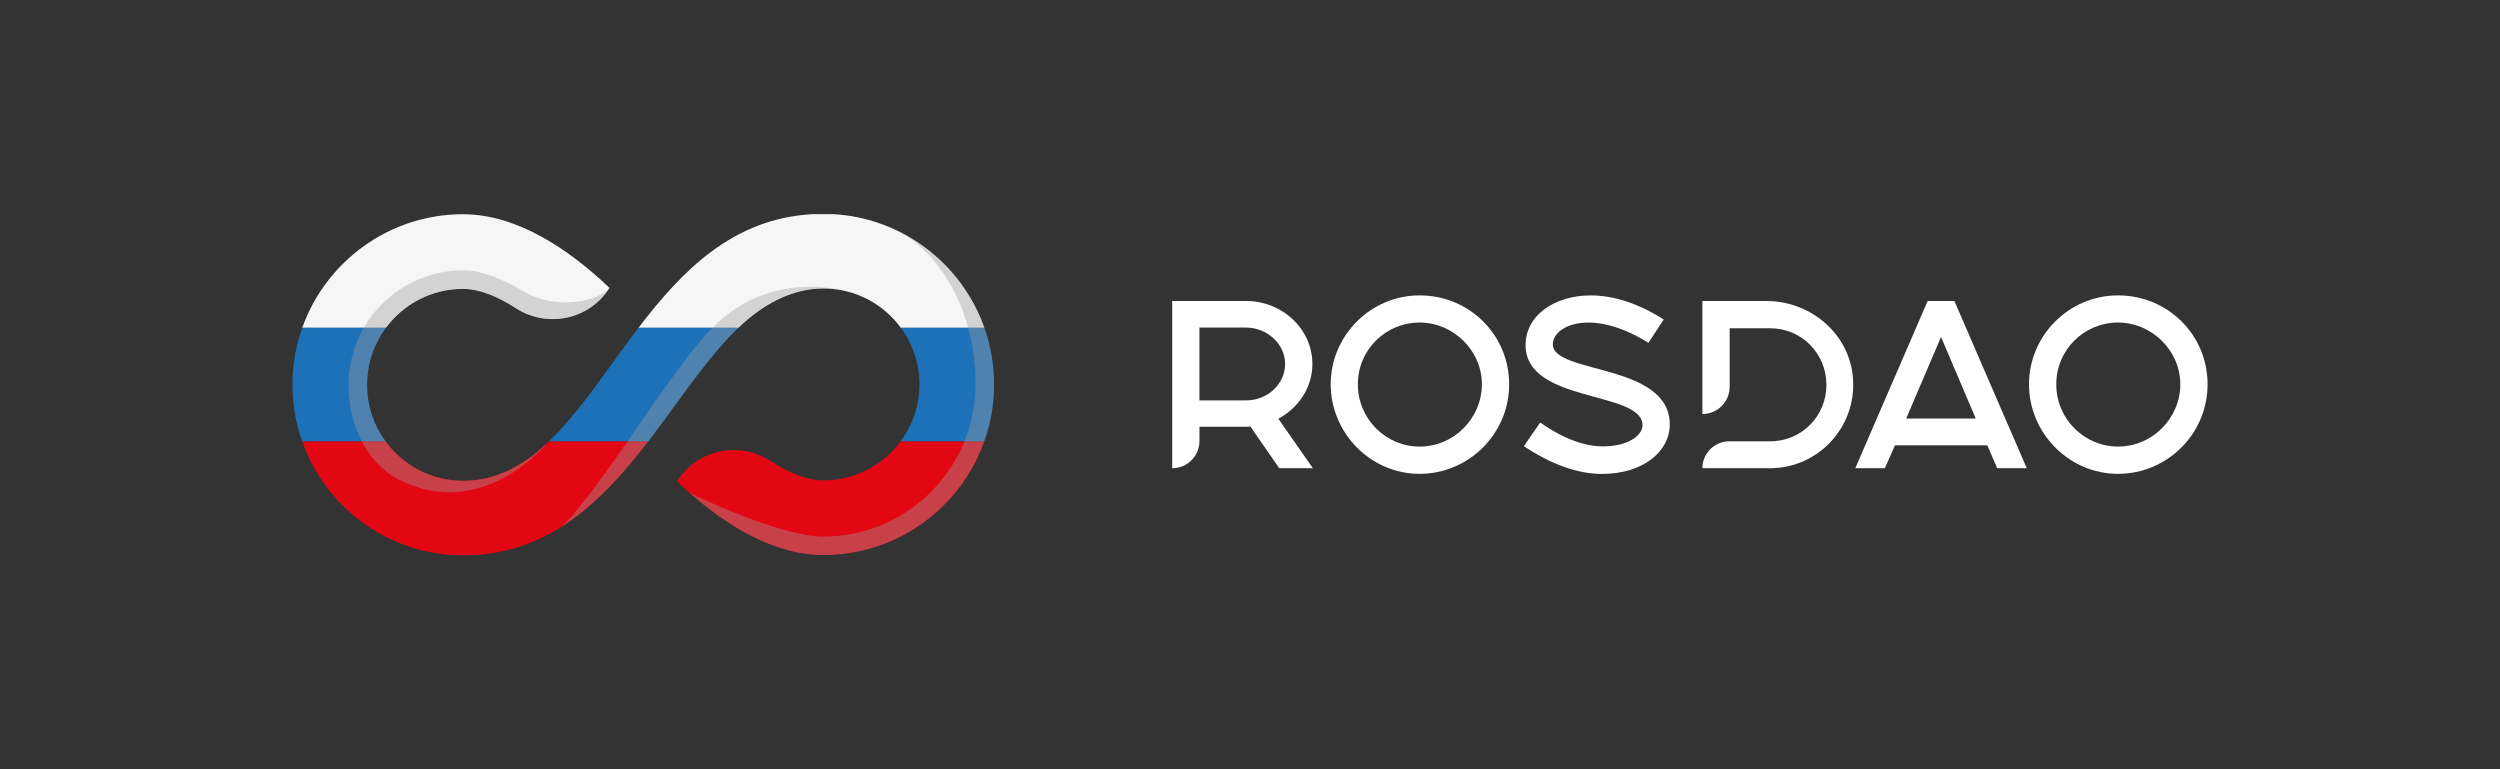
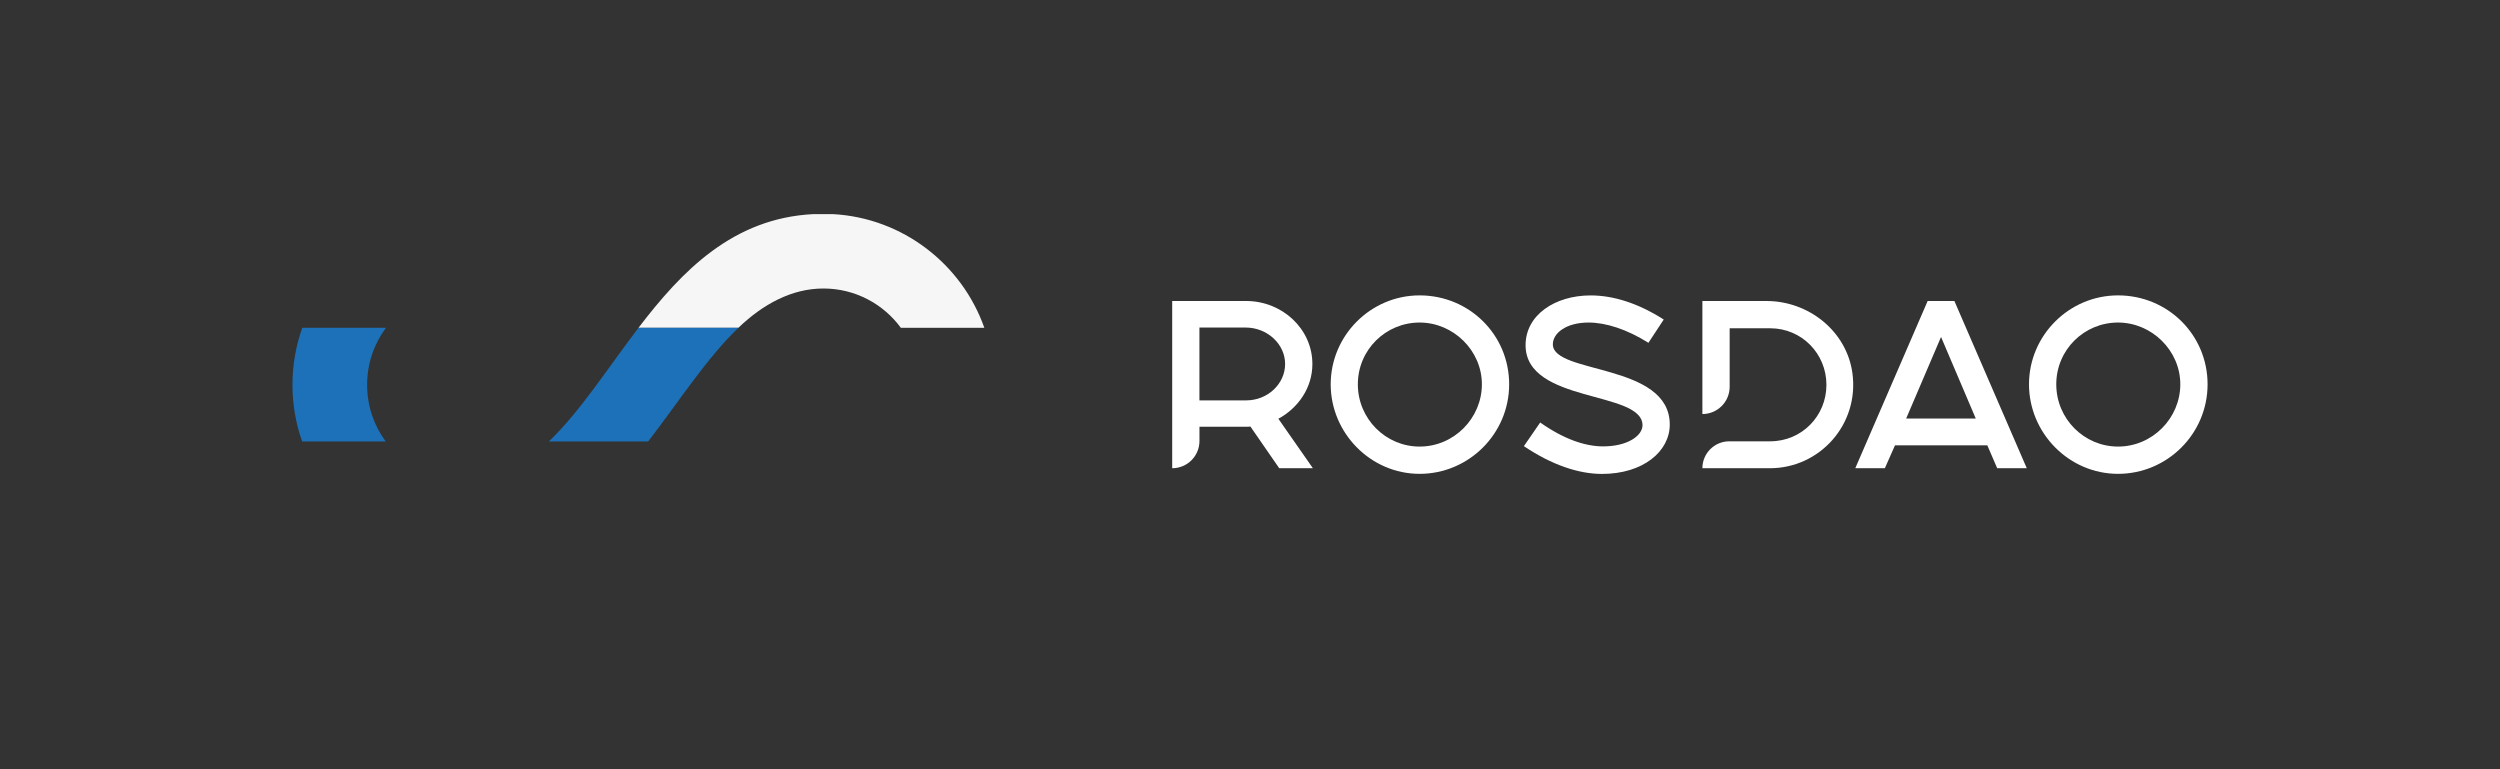
<svg xmlns="http://www.w3.org/2000/svg" viewBox="0 0 650 200">
  <rect x="0" y="0" width="650" height="200" fill="#333333" stroke="none" />
  <defs>
    <style>
      .cls-1 {
        fill: #1d71b8;
      }

      .cls-1, .cls-2, .cls-3, .cls-4, .cls-5 {
        stroke-width: 0px;
      }

      .cls-6 {
        isolation: isolate;
      }

      .cls-2 {
        fill: #e30613;
      }

      .cls-3 {
        fill: #f6f6f6;
      }

      .cls-4 {
        fill: #fff;
      }

      .cls-5 {
        fill: #9d9d9c;
        mix-blend-mode: darken;
        opacity: .39;
      }
    </style>
  </defs>
  <g class="cls-6">
    <g id="_Слой_1" data-name="Слой 1">
      <g>
        <g>
          <g>
-             <path class="cls-3" d="m120.39,55.7c14.33,0,27.95,9.5,38.08,19.15-.07.1-.13.2-.2.3-5.3,8.03-16.05,10.2-24.13,4.99-4.75-3.06-9.51-5.03-13.75-5.03-8.21,0-15.5,3.98-20.05,10.12h-21.76c6.11-17.19,22.55-29.53,41.81-29.53Z" />
            <path class="cls-3" d="m255.94,85.23h-21.72c-4.53-6.19-11.87-10.22-20.12-10.22s-15.7,4.06-22.13,10.22h-25.96c11.35-14.89,24.6-28.51,45.47-29.56h5.06c18.23.99,33.57,13.05,39.39,29.56Z" />
            <path class="cls-1" d="m100.35,85.23c-3.08,4.14-4.9,9.27-4.9,14.82s1.79,10.6,4.83,14.73h-21.72c-1.64-4.61-2.52-9.57-2.52-14.73s.9-10.18,2.55-14.82h21.76Z" />
            <path class="cls-1" d="m166.01,85.23h25.96c-8.17,7.82-15.33,19-23.45,29.55h-25.82c8.17-7.82,15.26-19,23.31-29.55Z" />
-             <path class="cls-1" d="m258.45,99.95c0,5.2-.9,10.18-2.55,14.82h-21.75c3.08-4.14,4.9-9.27,4.9-14.82s-1.79-10.6-4.83-14.73h21.72c1.63,4.61,2.51,9.57,2.51,14.73Z" />
-             <path class="cls-2" d="m142.7,114.77h25.82c-11.45,14.89-24.79,28.51-45.53,29.56h-5.04c-18.23-.99-33.57-13.05-39.39-29.56h21.72c4.53,6.19,11.87,10.22,20.12,10.22,8.77,0,15.88-4.06,22.31-10.22Z" />
-             <path class="cls-2" d="m255.9,114.77c-6.1,17.19-22.54,29.53-41.8,29.53-14.33,0-27.94-9.5-38.07-19.16.05-.07.1-.14.14-.22,5.24-8.08,16.04-10.32,24.14-5.08,4.76,3.08,9.53,5.06,13.79,5.06,8.21,0,15.5-3.98,20.05-10.12h21.75Z" />
          </g>
-           <path class="cls-5" d="m253.64,99.96c0,21.8-17.74,39.54-39.55,39.54-11.63,0-34.79-11.34-34.79-11.34,9.7,8.53,21.96,16.15,34.79,16.15,24.46,0,44.36-19.89,44.36-44.35,0-17.38-10.05-32.46-24.64-39.73,9.7,5.14,19.83,19.48,19.83,39.73Zm-116.89-23.86c-6.12-3.61-11.47-5.81-16.36-5.81-16.41,0-29.76,13.36-29.76,29.77,0,10.26,4.6,20.36,13.13,24.67,21.96,11.09,38.69-9.7,38.69-9.7-6.37,6.02-13.41,9.98-22.06,9.98-13.75,0-24.95-11.19-24.95-24.95s11.19-24.96,24.95-24.96c4.25,0,9,1.97,13.75,5.04,8.07,5.21,18.84,3.03,24.13-4.99.07-.1.13-.2.2-.3-4.27,4.62-15.47,4.93-21.72,1.24Zm48.48,9.13c-4.92,5.03-9.19,11.26-13.72,17.47-4.86,6.65-17.45,26.24-25.28,34.12,28.17-18.01,39.5-61.81,67.86-61.81,1.35,0,2.67.11,3.96.32,0,0-18.36-4.86-32.82,9.9Z" />
        </g>
        <g>
          <path class="cls-4" d="m332.37,108.88c5.18-2.82,8.85-8.06,8.85-14.24,0-9.1-7.81-16.38-17.22-16.38h-19.23v43.48h0c3.92,0,7.09-3.17,7.09-7.09v-3.7h12.33c.25,0,.66,0,.91-.06l7.5,10.85h8.75l-8.97-12.86Zm-8.38-4.77h-12.14v-18.95h12.02c5.62,0,10.26,4.3,10.26,9.47s-4.52,9.47-10.13,9.47Z" />
          <path class="cls-4" d="m369.1,76.8c-12.74,0-23.12,10.45-23.12,23.12s10.38,23.28,23.12,23.28,23.28-10.38,23.28-23.28-10.38-23.12-23.28-23.12Zm0,39.31c-8.78,0-16.06-7.18-16.06-16.19s7.28-16.06,16.06-16.06,16.19,7.28,16.19,16.06-7.22,16.19-16.19,16.19Z" />
          <path class="cls-4" d="m403.74,89.51c0-2.82,3.36-5.65,9.29-5.65,4.45,0,9.94,1.73,15.56,5.27l3.98-6.05c-6.78-4.33-13.21-6.27-19.01-6.27-9.29,0-16.91,5.11-16.91,12.93,0,15.21,30.4,11.73,30.4,20.83,0,2.64-3.76,5.49-10.26,5.49-4.64,0-10.2-1.88-16.34-6.21l-4.24,6.15c7.28,4.89,14.24,7.22,20.3,7.22,10.79,0,17.63-5.93,17.63-12.83,0-16.06-30.4-13.05-30.4-20.86Z" />
          <path class="cls-4" d="m459.25,78.26h-16.63v29.39h0c3.92,0,7.09-3.17,7.09-7.09v-15.21h10.54c8.19,0,14.62,6.59,14.62,14.71s-6.43,14.68-14.62,14.68h-10.63c-3.86,0-7,3.13-7,7h0s17.54,0,17.54,0c13.02,0,23.27-11.45,21.47-24.7-1.49-10.93-11.35-18.78-22.37-18.78Z" />
          <path class="cls-4" d="m508.12,78.26h-6.93l-18.82,43.48h7.69l2.64-5.96h24l2.57,5.96h7.69l-18.82-43.48Zm-12.52,30.56l9.07-21.21,9.03,21.21h-18.1Z" />
          <path class="cls-4" d="m550.69,76.8c-12.77,0-23.15,10.45-23.15,23.12s10.38,23.28,23.15,23.28,23.28-10.38,23.28-23.28-10.38-23.12-23.28-23.12Zm0,39.31c-8.78,0-16.06-7.18-16.06-16.19s7.28-16.06,16.06-16.06,16.19,7.28,16.19,16.06-7.22,16.19-16.19,16.19Z" />
        </g>
      </g>
    </g>
  </g>
</svg>